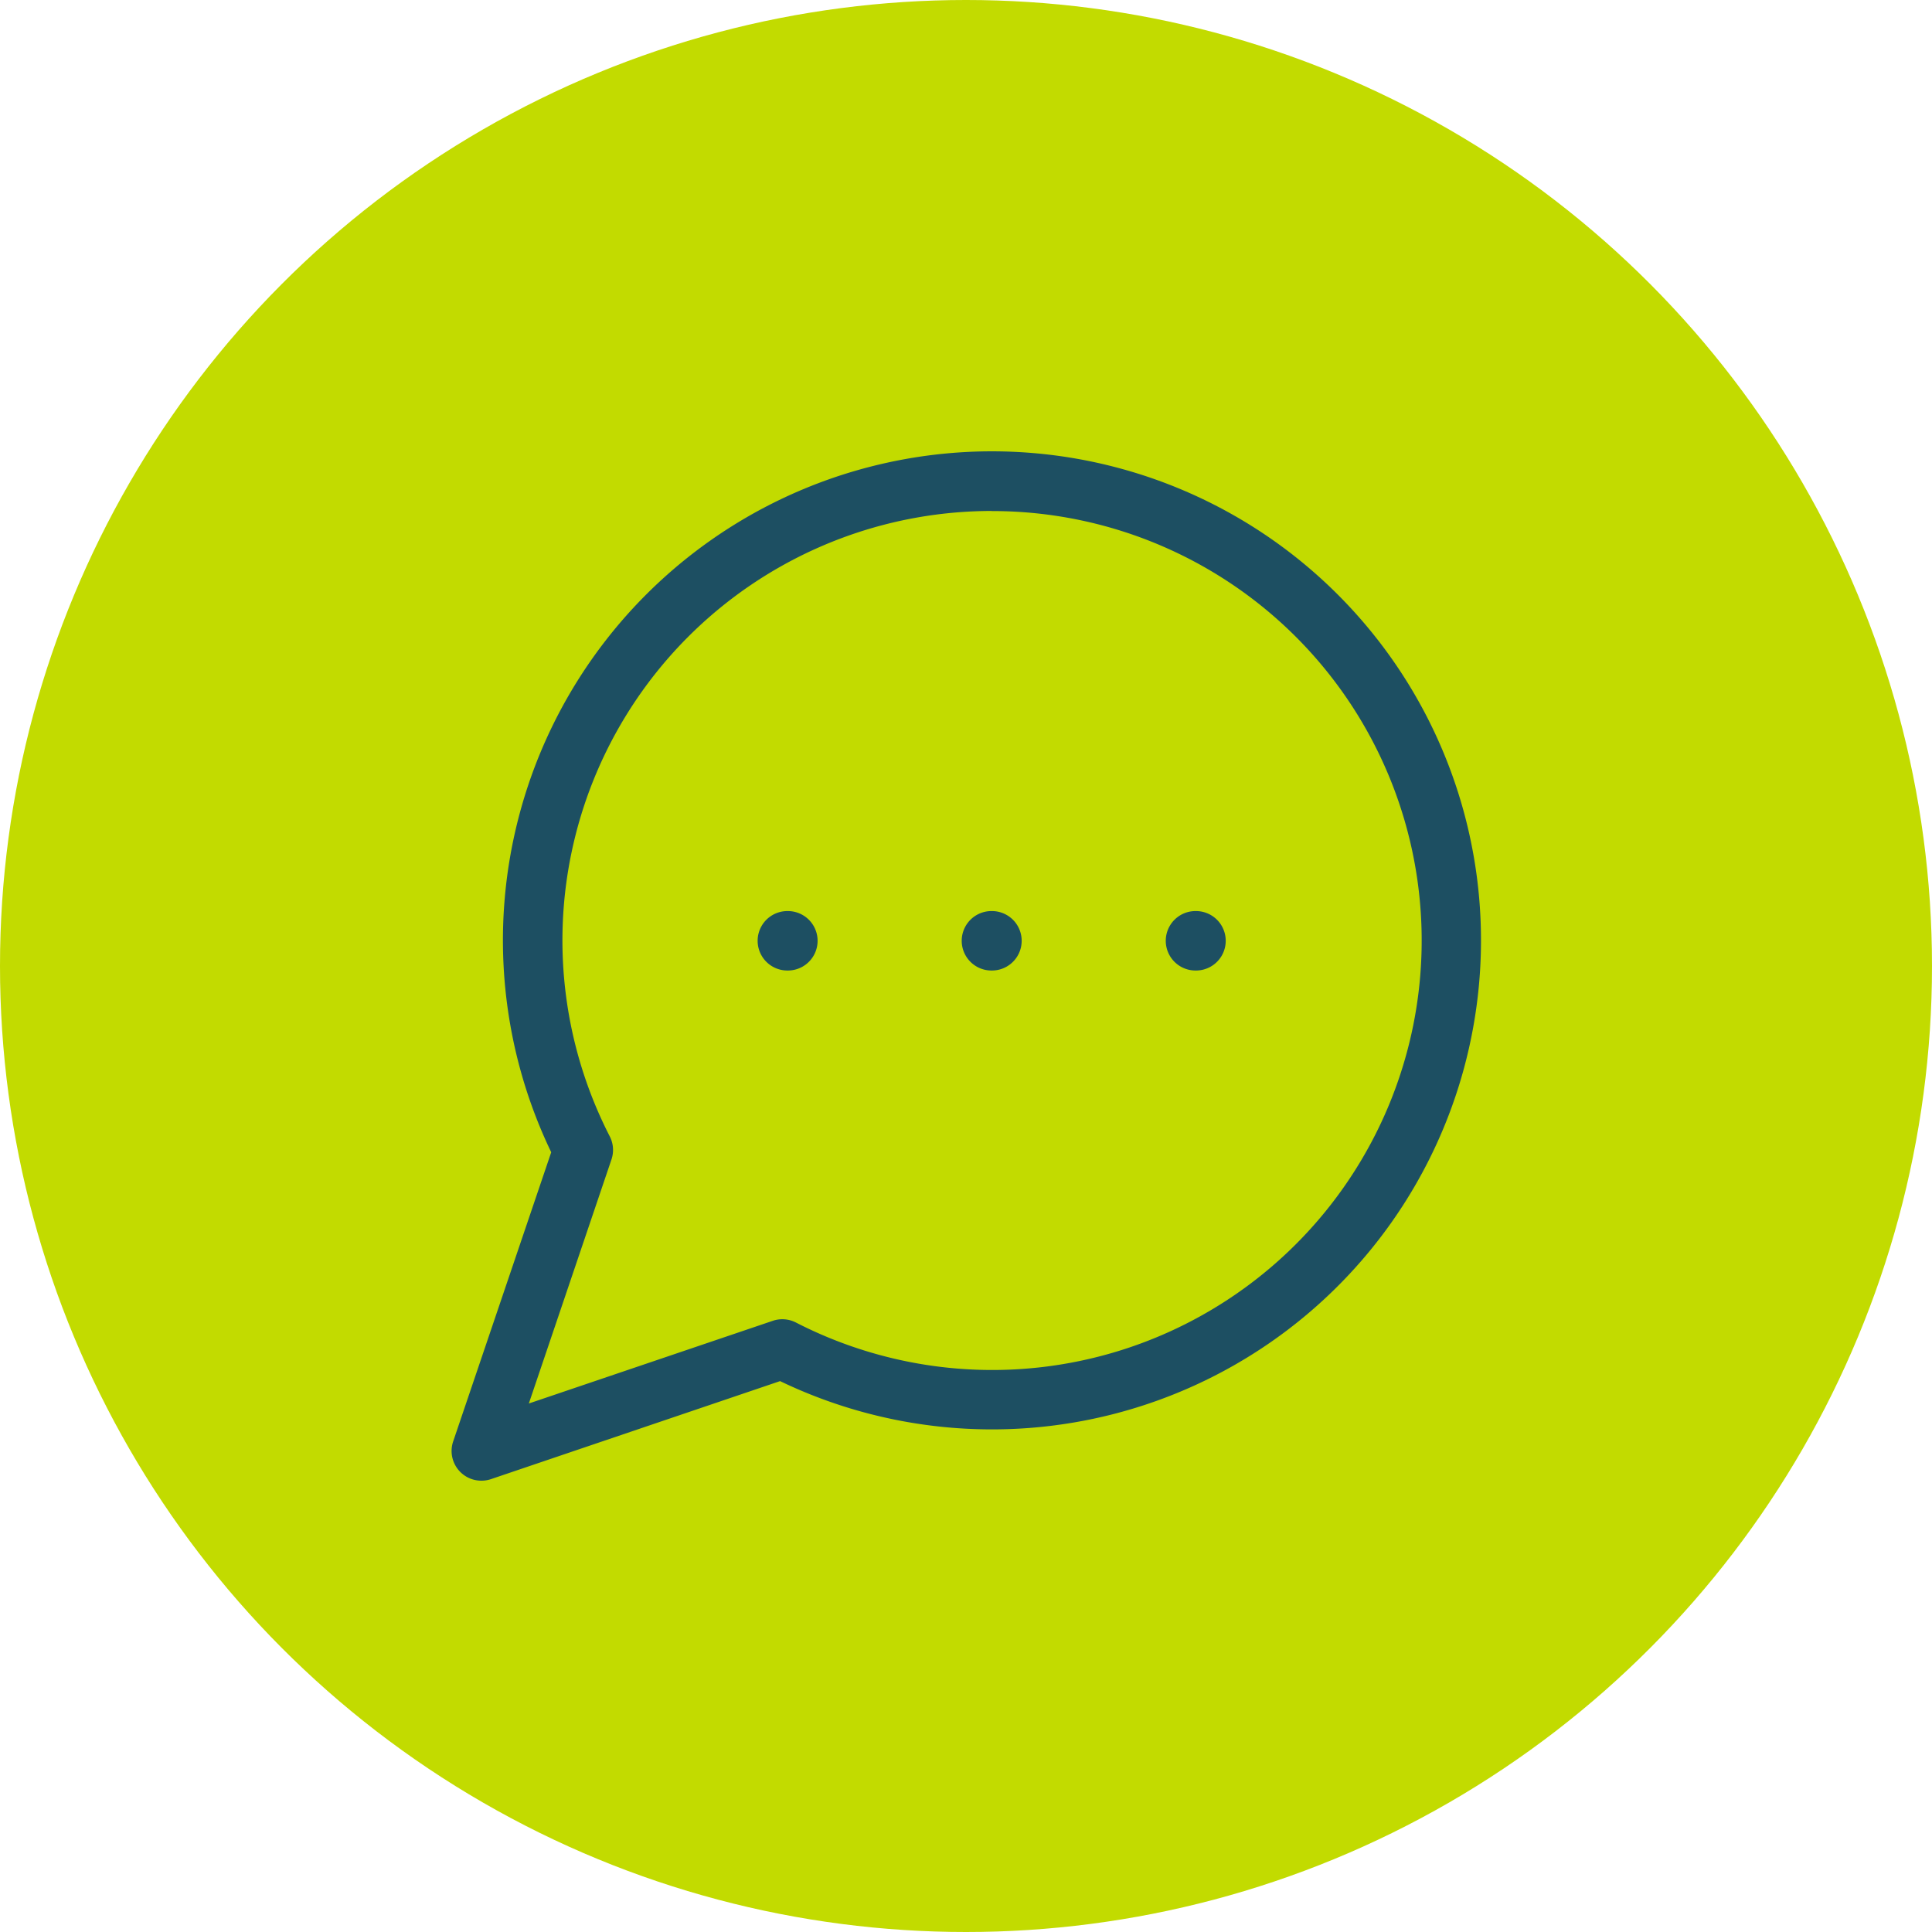
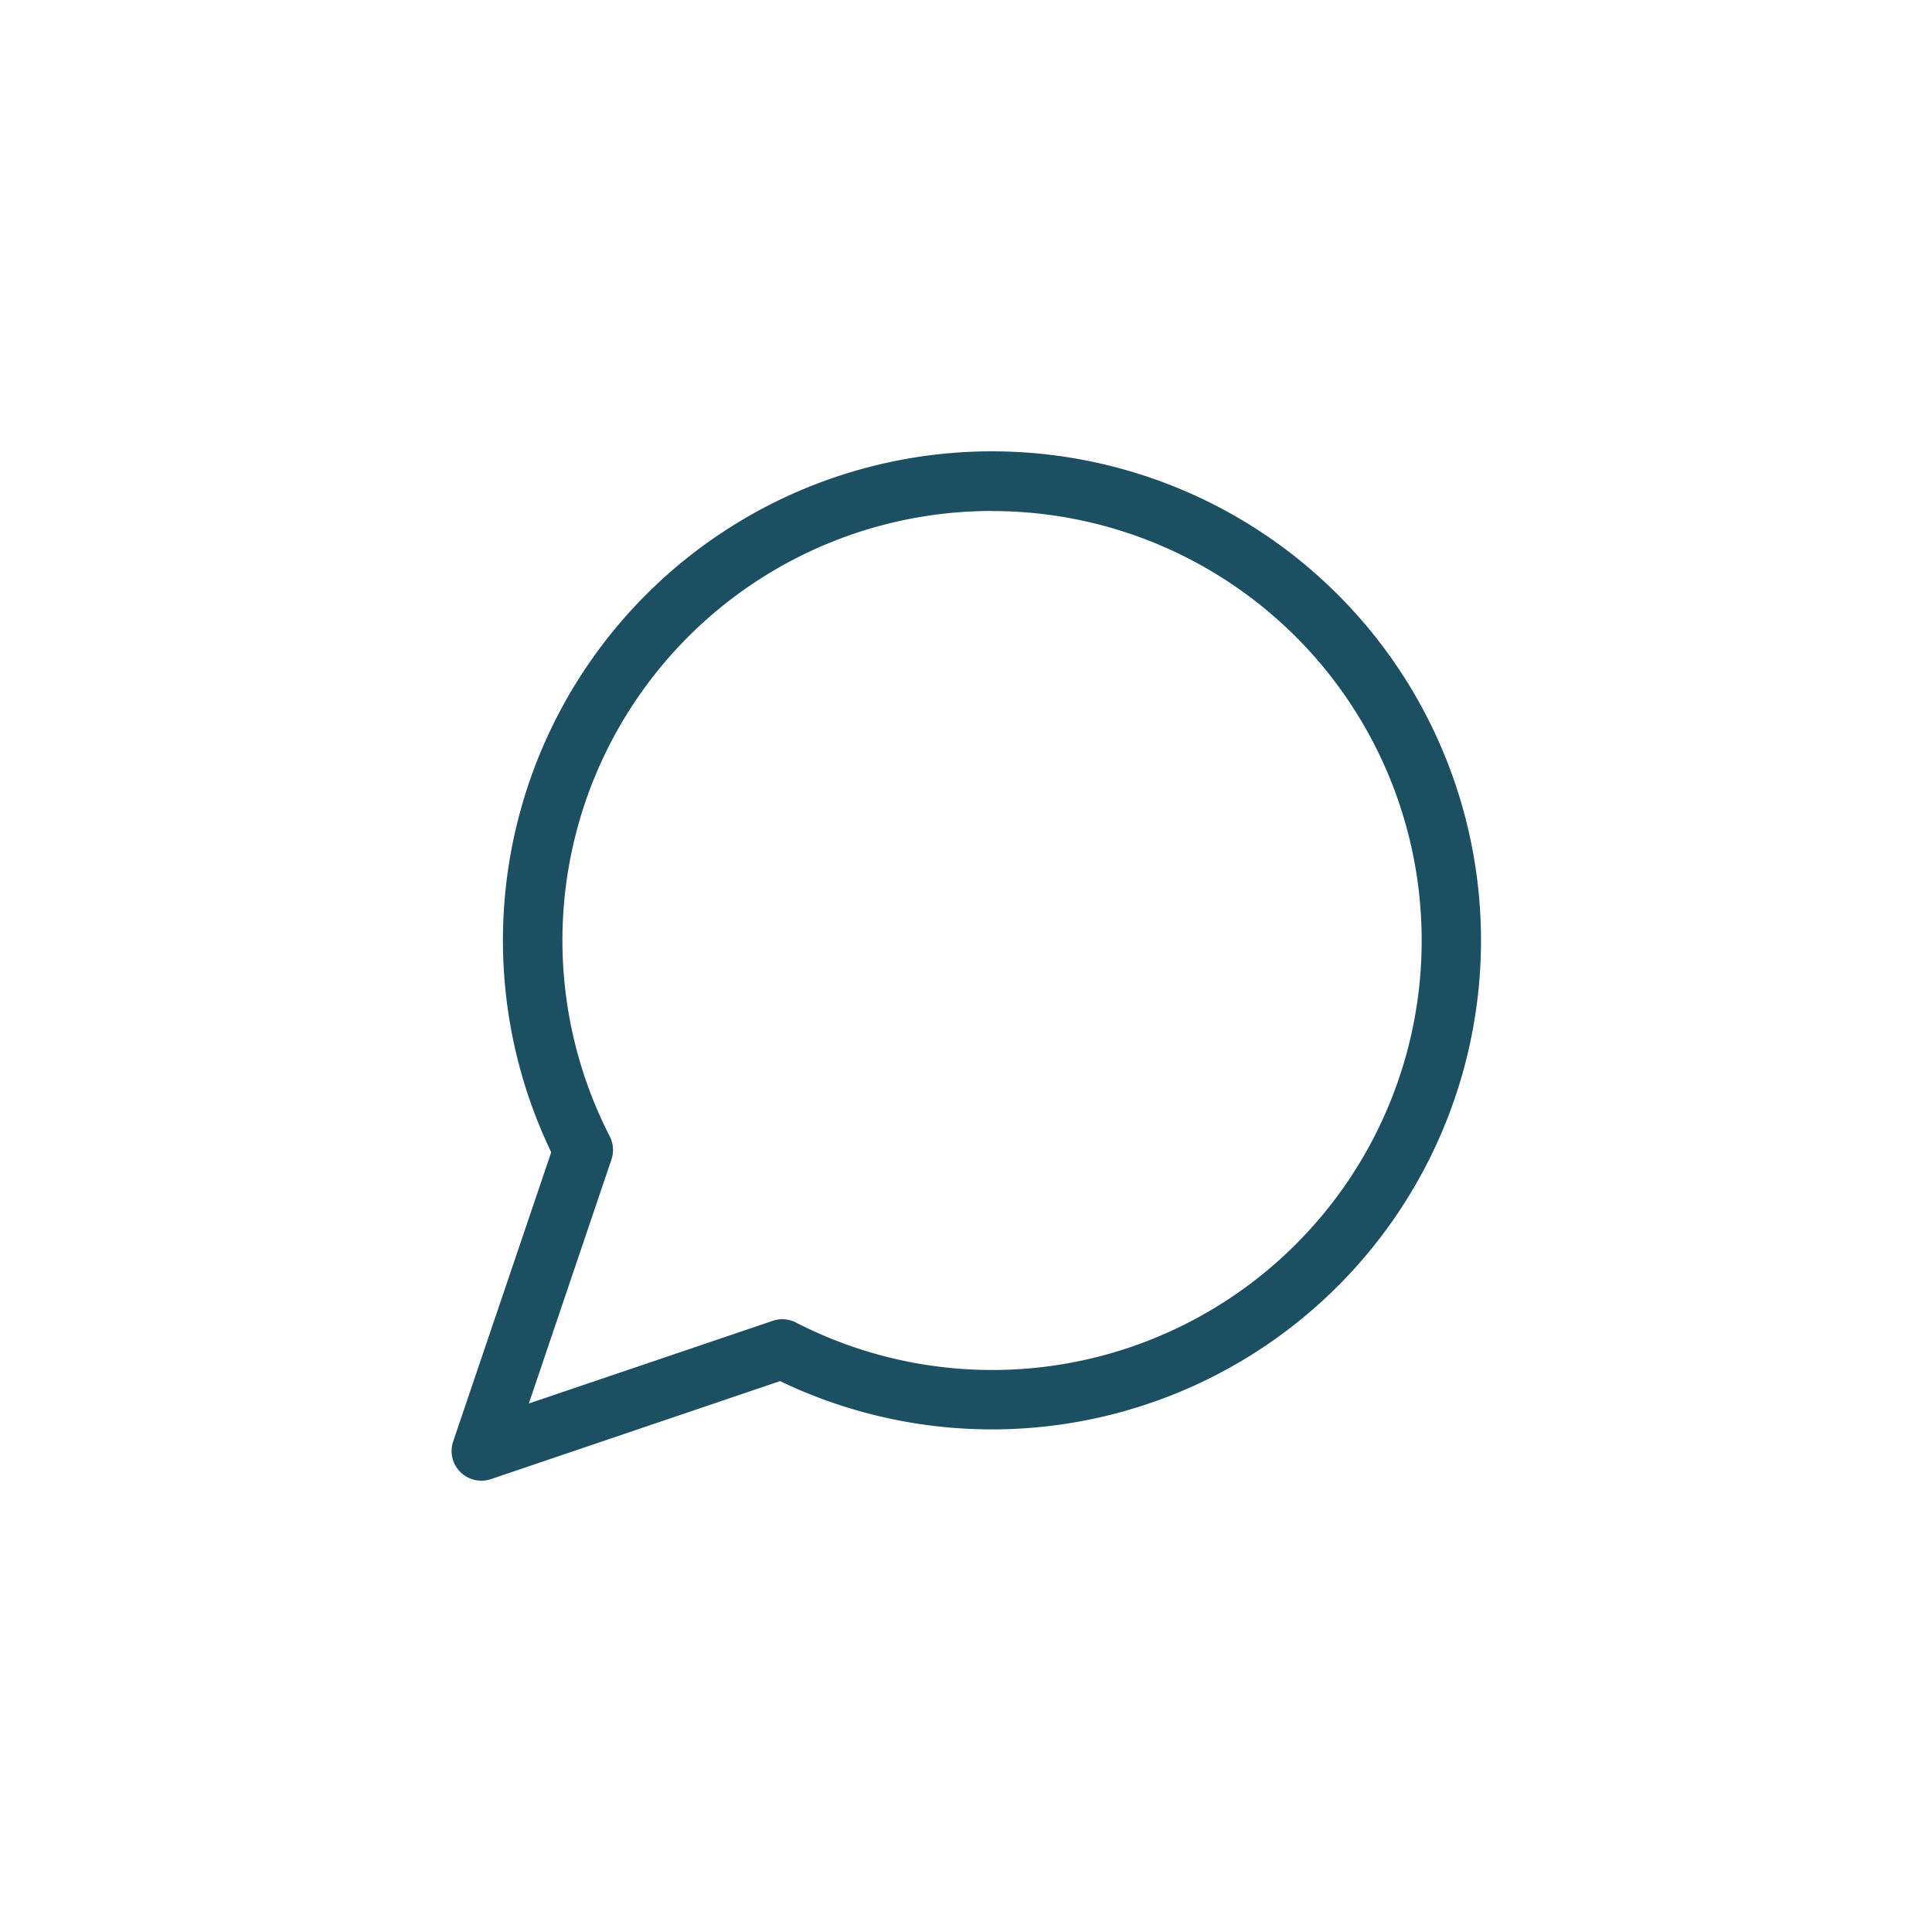
<svg xmlns="http://www.w3.org/2000/svg" width="65" height="65" viewBox="0 0 65 65">
  <defs>
    <clipPath id="clip-Icon-gerer-echanger">
      <rect width="65" height="65" />
    </clipPath>
  </defs>
  <g id="Icon-gerer-echanger" clip-path="url(#clip-Icon-gerer-echanger)">
-     <circle id="Ellipse_95" data-name="Ellipse 95" cx="32.5" cy="32.5" r="32.5" fill="#c2db00" />
    <g id="Groupe_7570" data-name="Groupe 7570" transform="translate(14.192 13.199)">
      <path id="Tracé_7146" data-name="Tracé 7146" d="M2,36.617A1,1,0,0,1,1.053,35.3l3.3-9.733a16.453,16.453,0,1,1,7.7,7.7l-9.733,3.3A1,1,0,0,1,2,36.617ZM19.173,3.992A14.448,14.448,0,0,0,6.323,25.034a1,1,0,0,1,.057.777L3.6,34.02l8.208-2.782a1,1,0,0,1,.777.057,14.449,14.449,0,1,0,6.59-27.3Z" transform="translate(0 0)" fill="#1d4f62" />
-       <path id="Tracé_7147" data-name="Tracé 7147" d="M8.017,13H8a1,1,0,0,1,0-2h.017a1,1,0,0,1,0,2Z" transform="translate(4.298 6.453)" fill="#1d4f62" />
-       <path id="Tracé_7148" data-name="Tracé 7148" d="M12.017,13H12a1,1,0,0,1,0-2h.017a1,1,0,0,1,0,2Z" transform="translate(7.164 6.453)" fill="#1d4f62" />
-       <path id="Tracé_7149" data-name="Tracé 7149" d="M16.017,13H16a1,1,0,1,1,0-2h.017a1,1,0,0,1,0,2Z" transform="translate(10.029 6.453)" fill="#1d4f62" />
    </g>
  </g>
</svg>